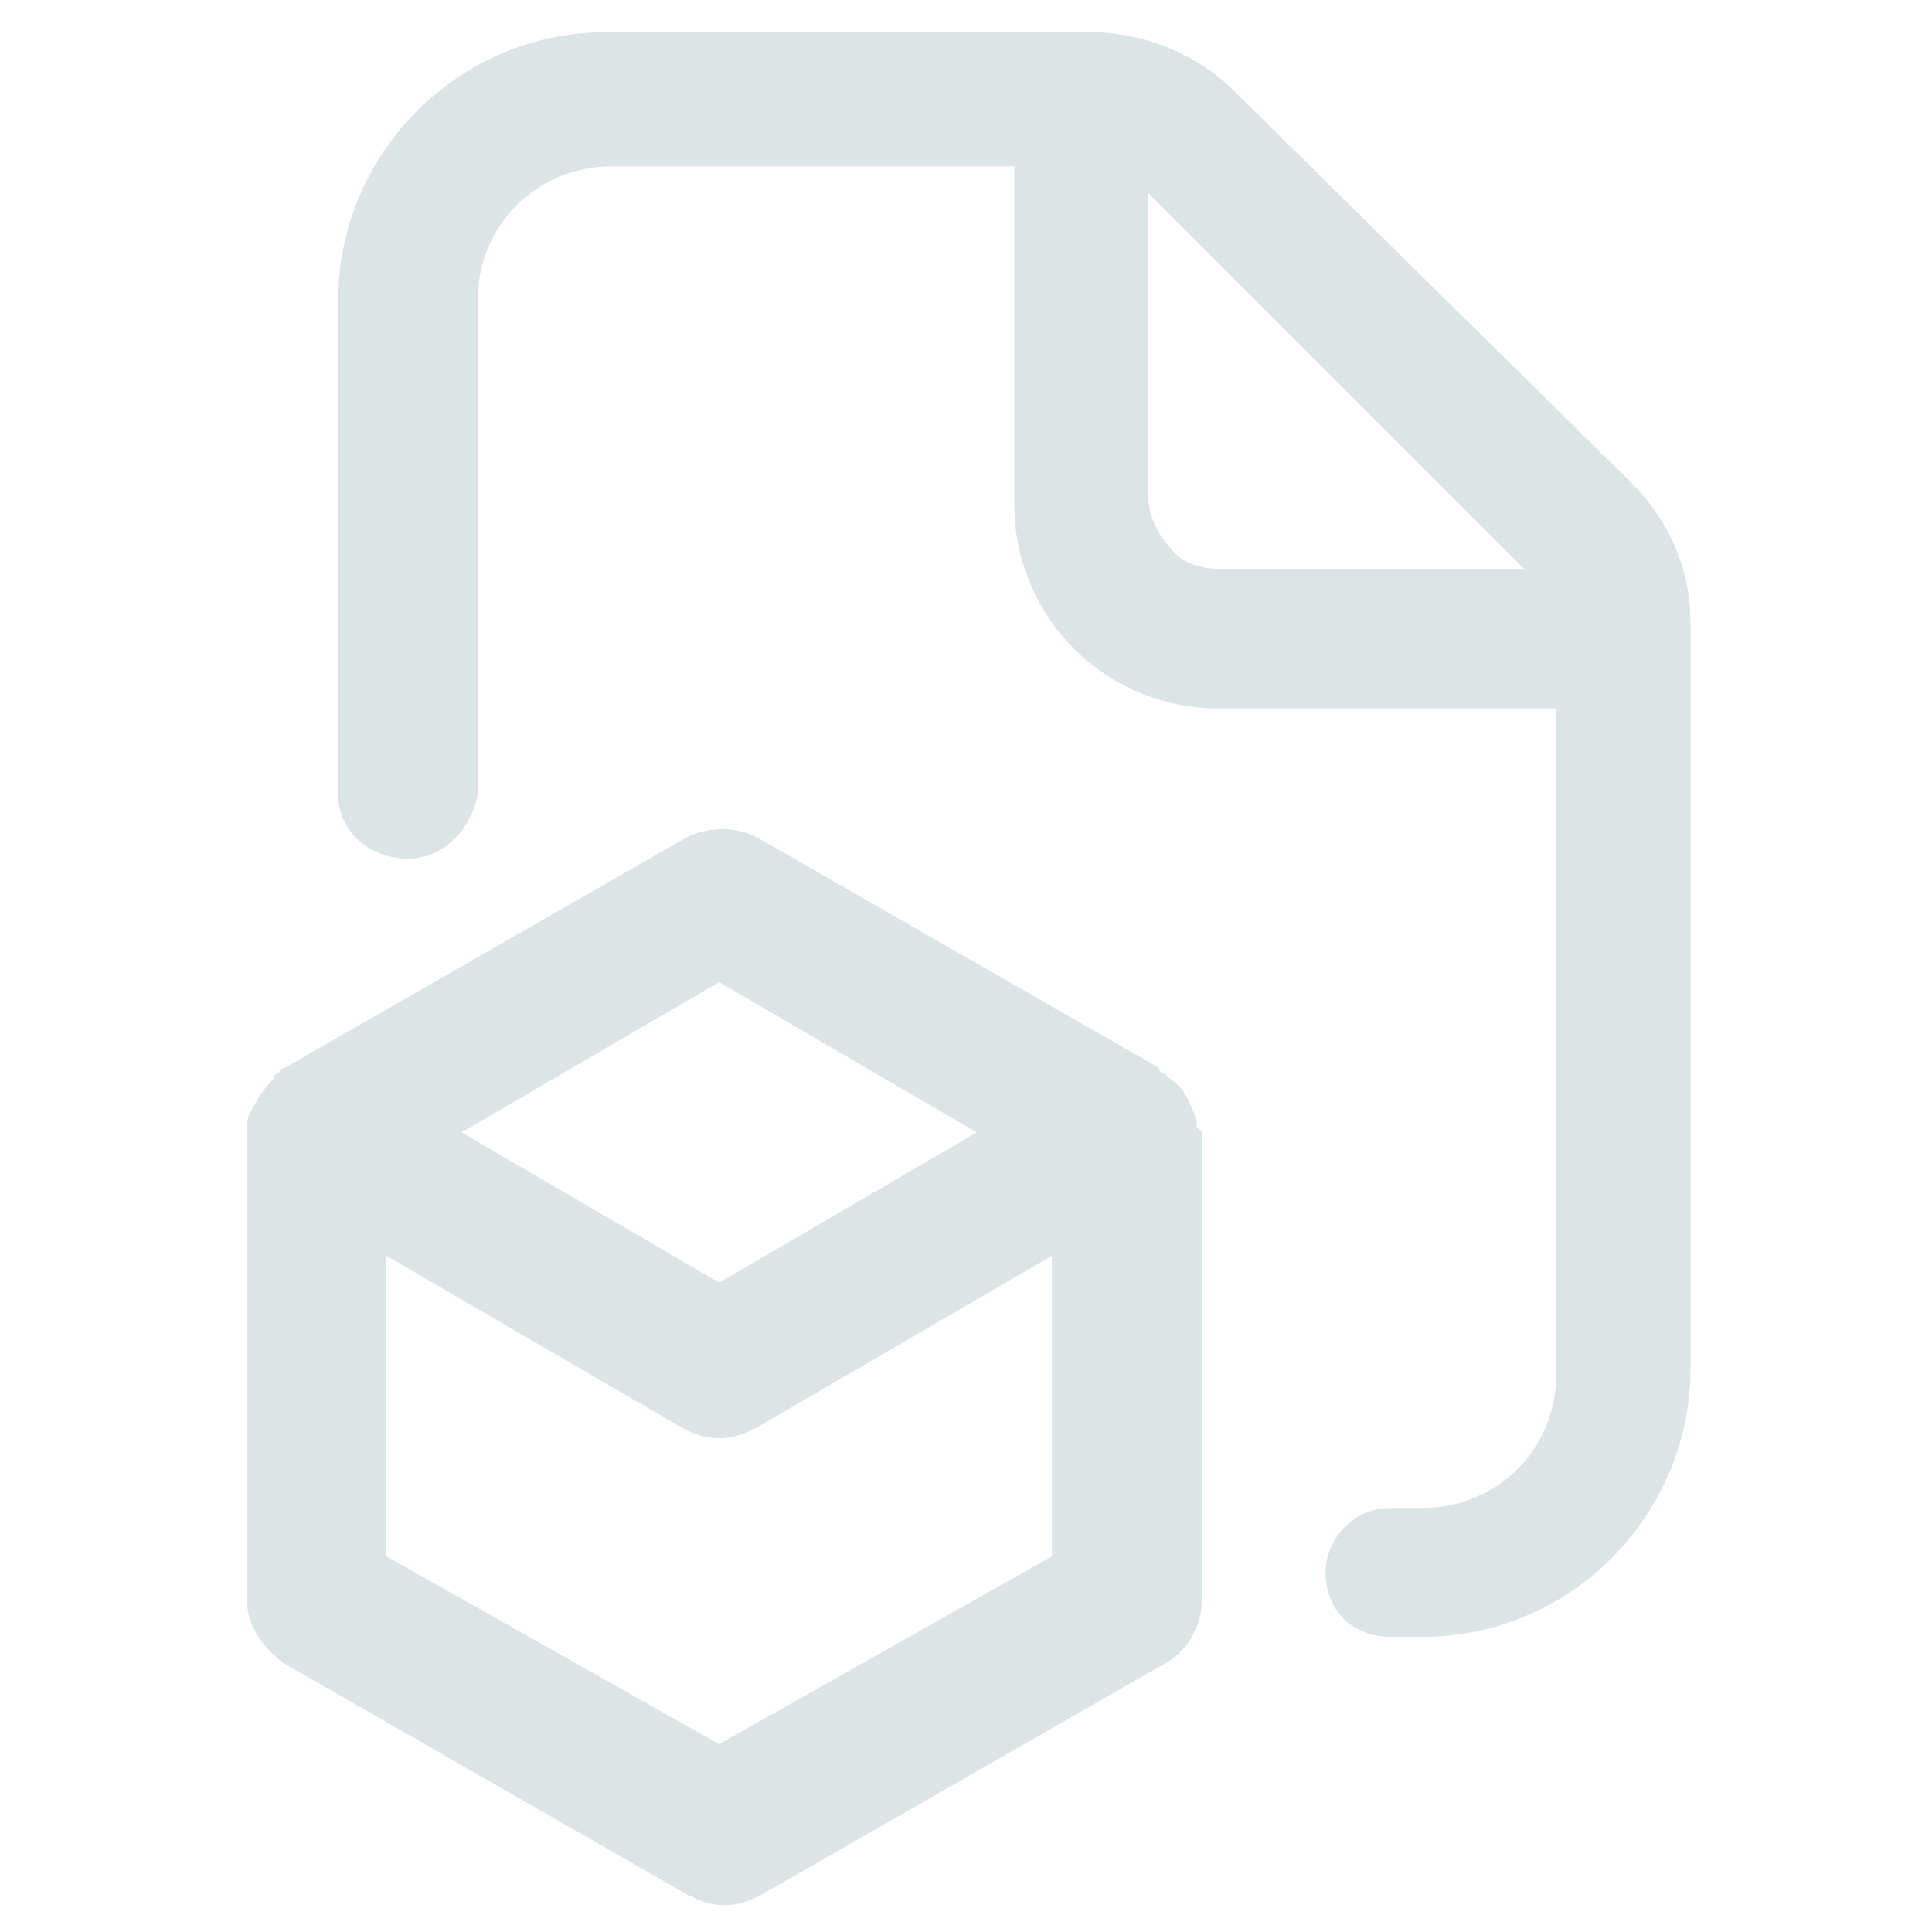
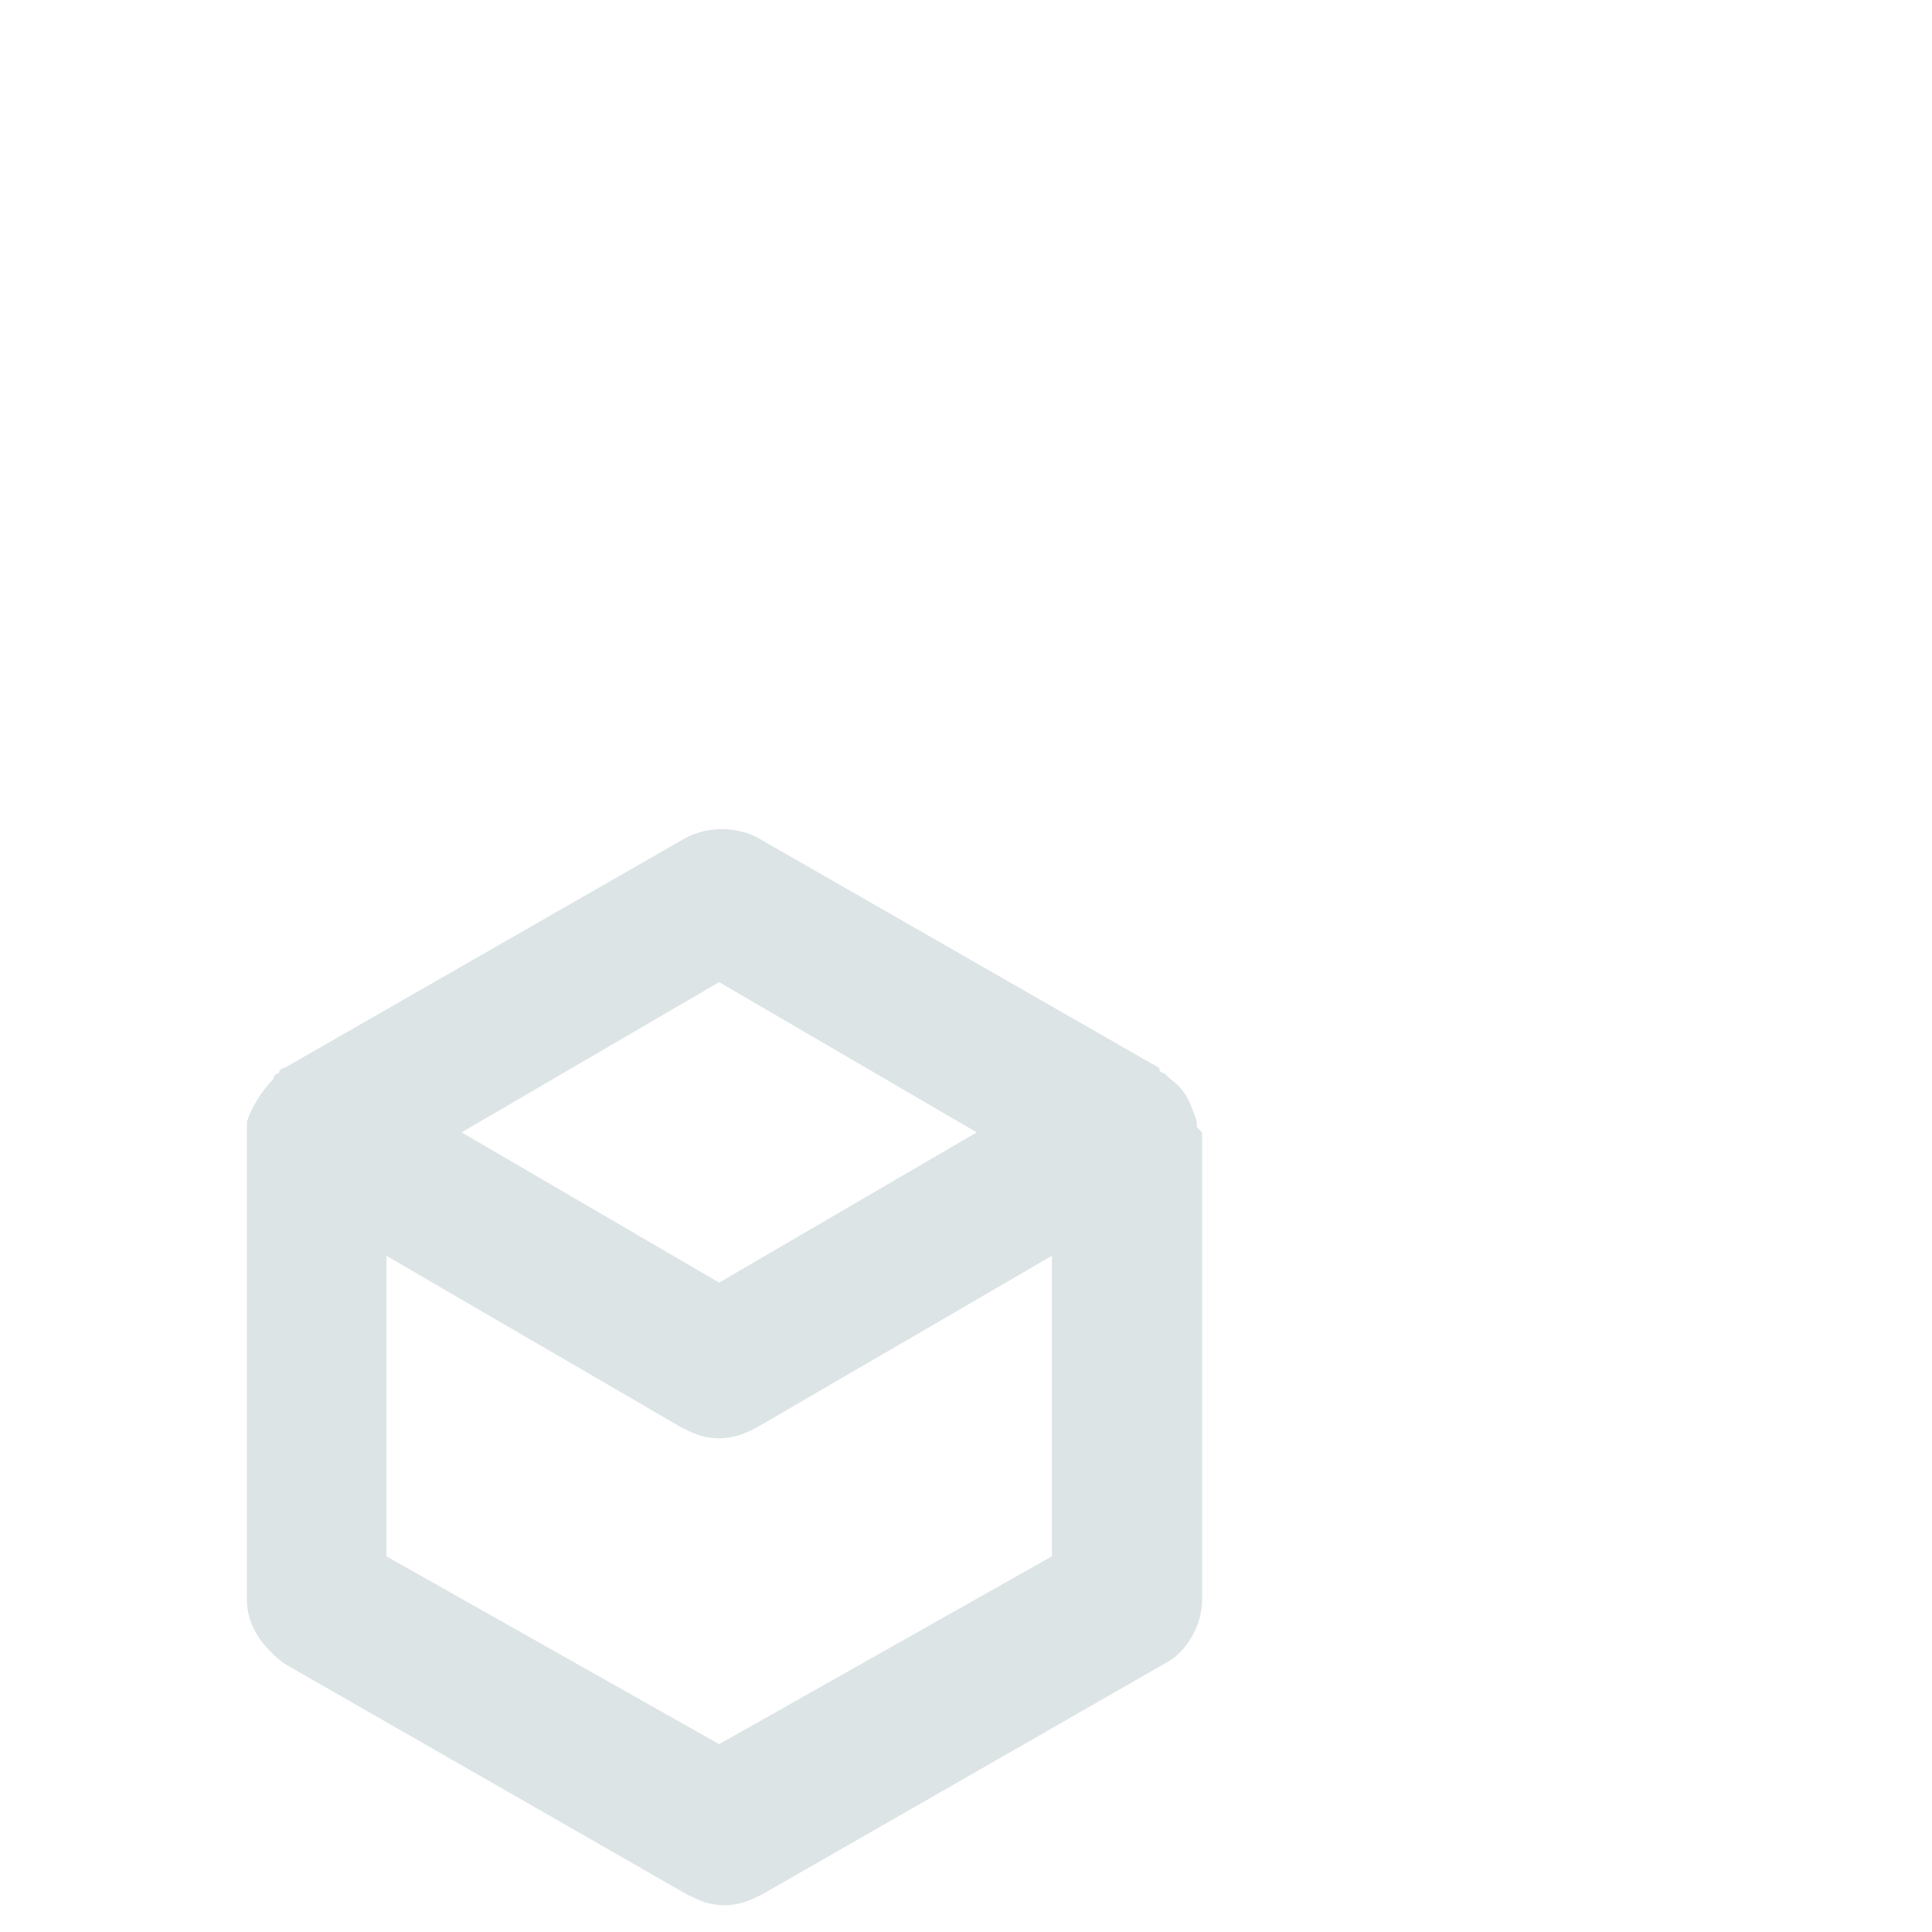
<svg xmlns="http://www.w3.org/2000/svg" version="1.1" id="Capa_1" x="0px" y="0px" viewBox="0 0 36 36" style="enable-background:new 0 0 36 36;" xml:space="preserve">
  <style type="text/css">
	.st0{fill:#DCE4E6;}
</style>
  <g>
-     <path class="st0" d="M30.4,9L23,1.7c-0.7-0.7-1.7-1.1-2.7-1.1h-9c-2.8,0-5,2.3-5,5v9.2h0c0,0.7,0.6,1.2,1.3,1.2s1.2-0.6,1.3-1.2h0   V5.6c0-1.4,1.1-2.5,2.5-2.5h7.5v6.3c0,2.1,1.7,3.8,3.8,3.8h6.3v12.4c0,1.4-1.1,2.5-2.5,2.5h-0.6v0c-0.7,0-1.2,0.6-1.2,1.2   c0,0.7,0.5,1.2,1.2,1.2v0h0.6c2.8,0,5-2.3,5-5V11.6C31.5,10.6,31.1,9.7,30.4,9z M22.7,10.6c-0.3,0-0.7-0.1-0.9-0.4   c-0.2-0.2-0.4-0.6-0.4-0.9V3.6l7,7H22.7z" />
    <path class="st0" d="M22.3,21c0,0,0-0.1,0-0.1c-0.1-0.3-0.2-0.6-0.5-0.8c0,0-0.1-0.1-0.1-0.1c0,0-0.1,0-0.1-0.1l-7.5-4.3   c-0.4-0.2-0.9-0.2-1.3,0l-7.5,4.3c0,0-0.1,0-0.1,0.1c0,0-0.1,0-0.1,0.1c-0.2,0.2-0.4,0.5-0.5,0.8c0,0,0,0.1,0,0.1c0,0,0,0.1,0,0.1   v8.7c0,0.5,0.3,0.9,0.7,1.2l7.5,4.3c0.2,0.1,0.4,0.2,0.7,0.2s0.5-0.1,0.7-0.2l7.5-4.3c0.4-0.2,0.7-0.7,0.7-1.2v-8.7   C22.3,21,22.3,21,22.3,21z M13.4,18.3l4.8,2.8l-4.8,2.8l-4.8-2.8L13.4,18.3z M13.4,32.5L7.2,29v-5.6l5.5,3.2   c0.2,0.1,0.4,0.2,0.7,0.2s0.5-0.1,0.7-0.2l5.5-3.2V29L13.4,32.5z" />
  </g>
</svg>